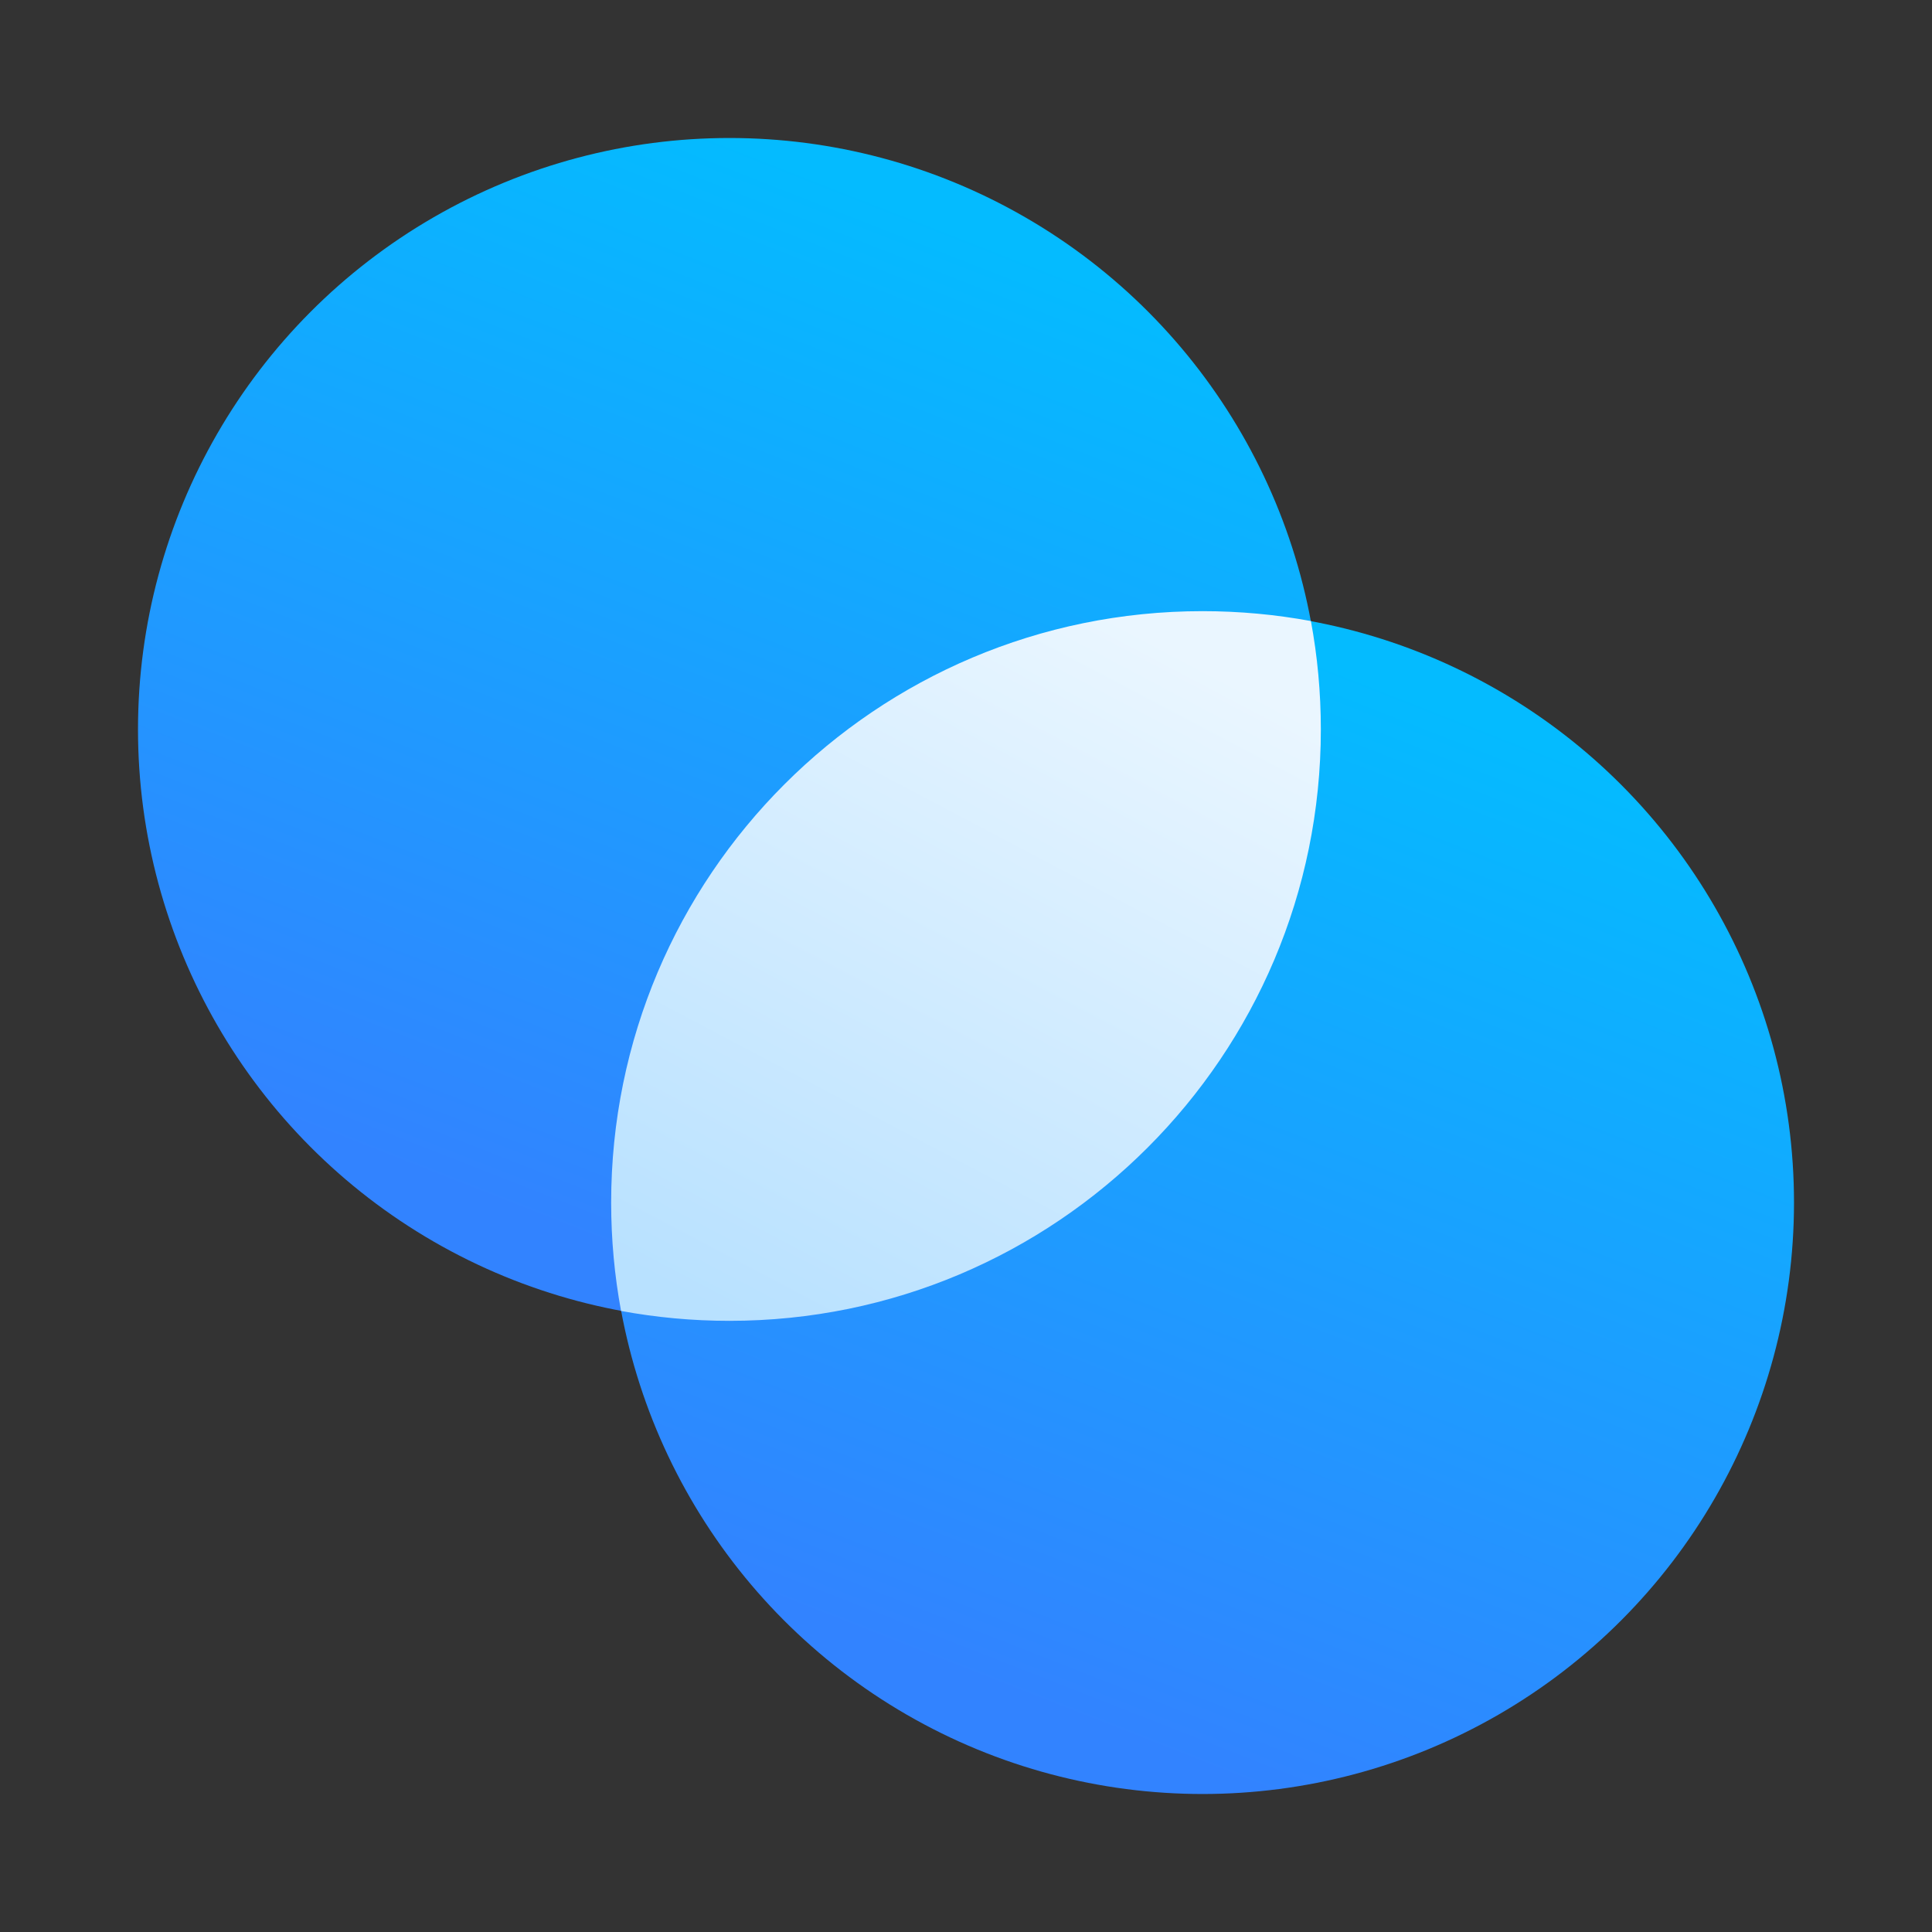
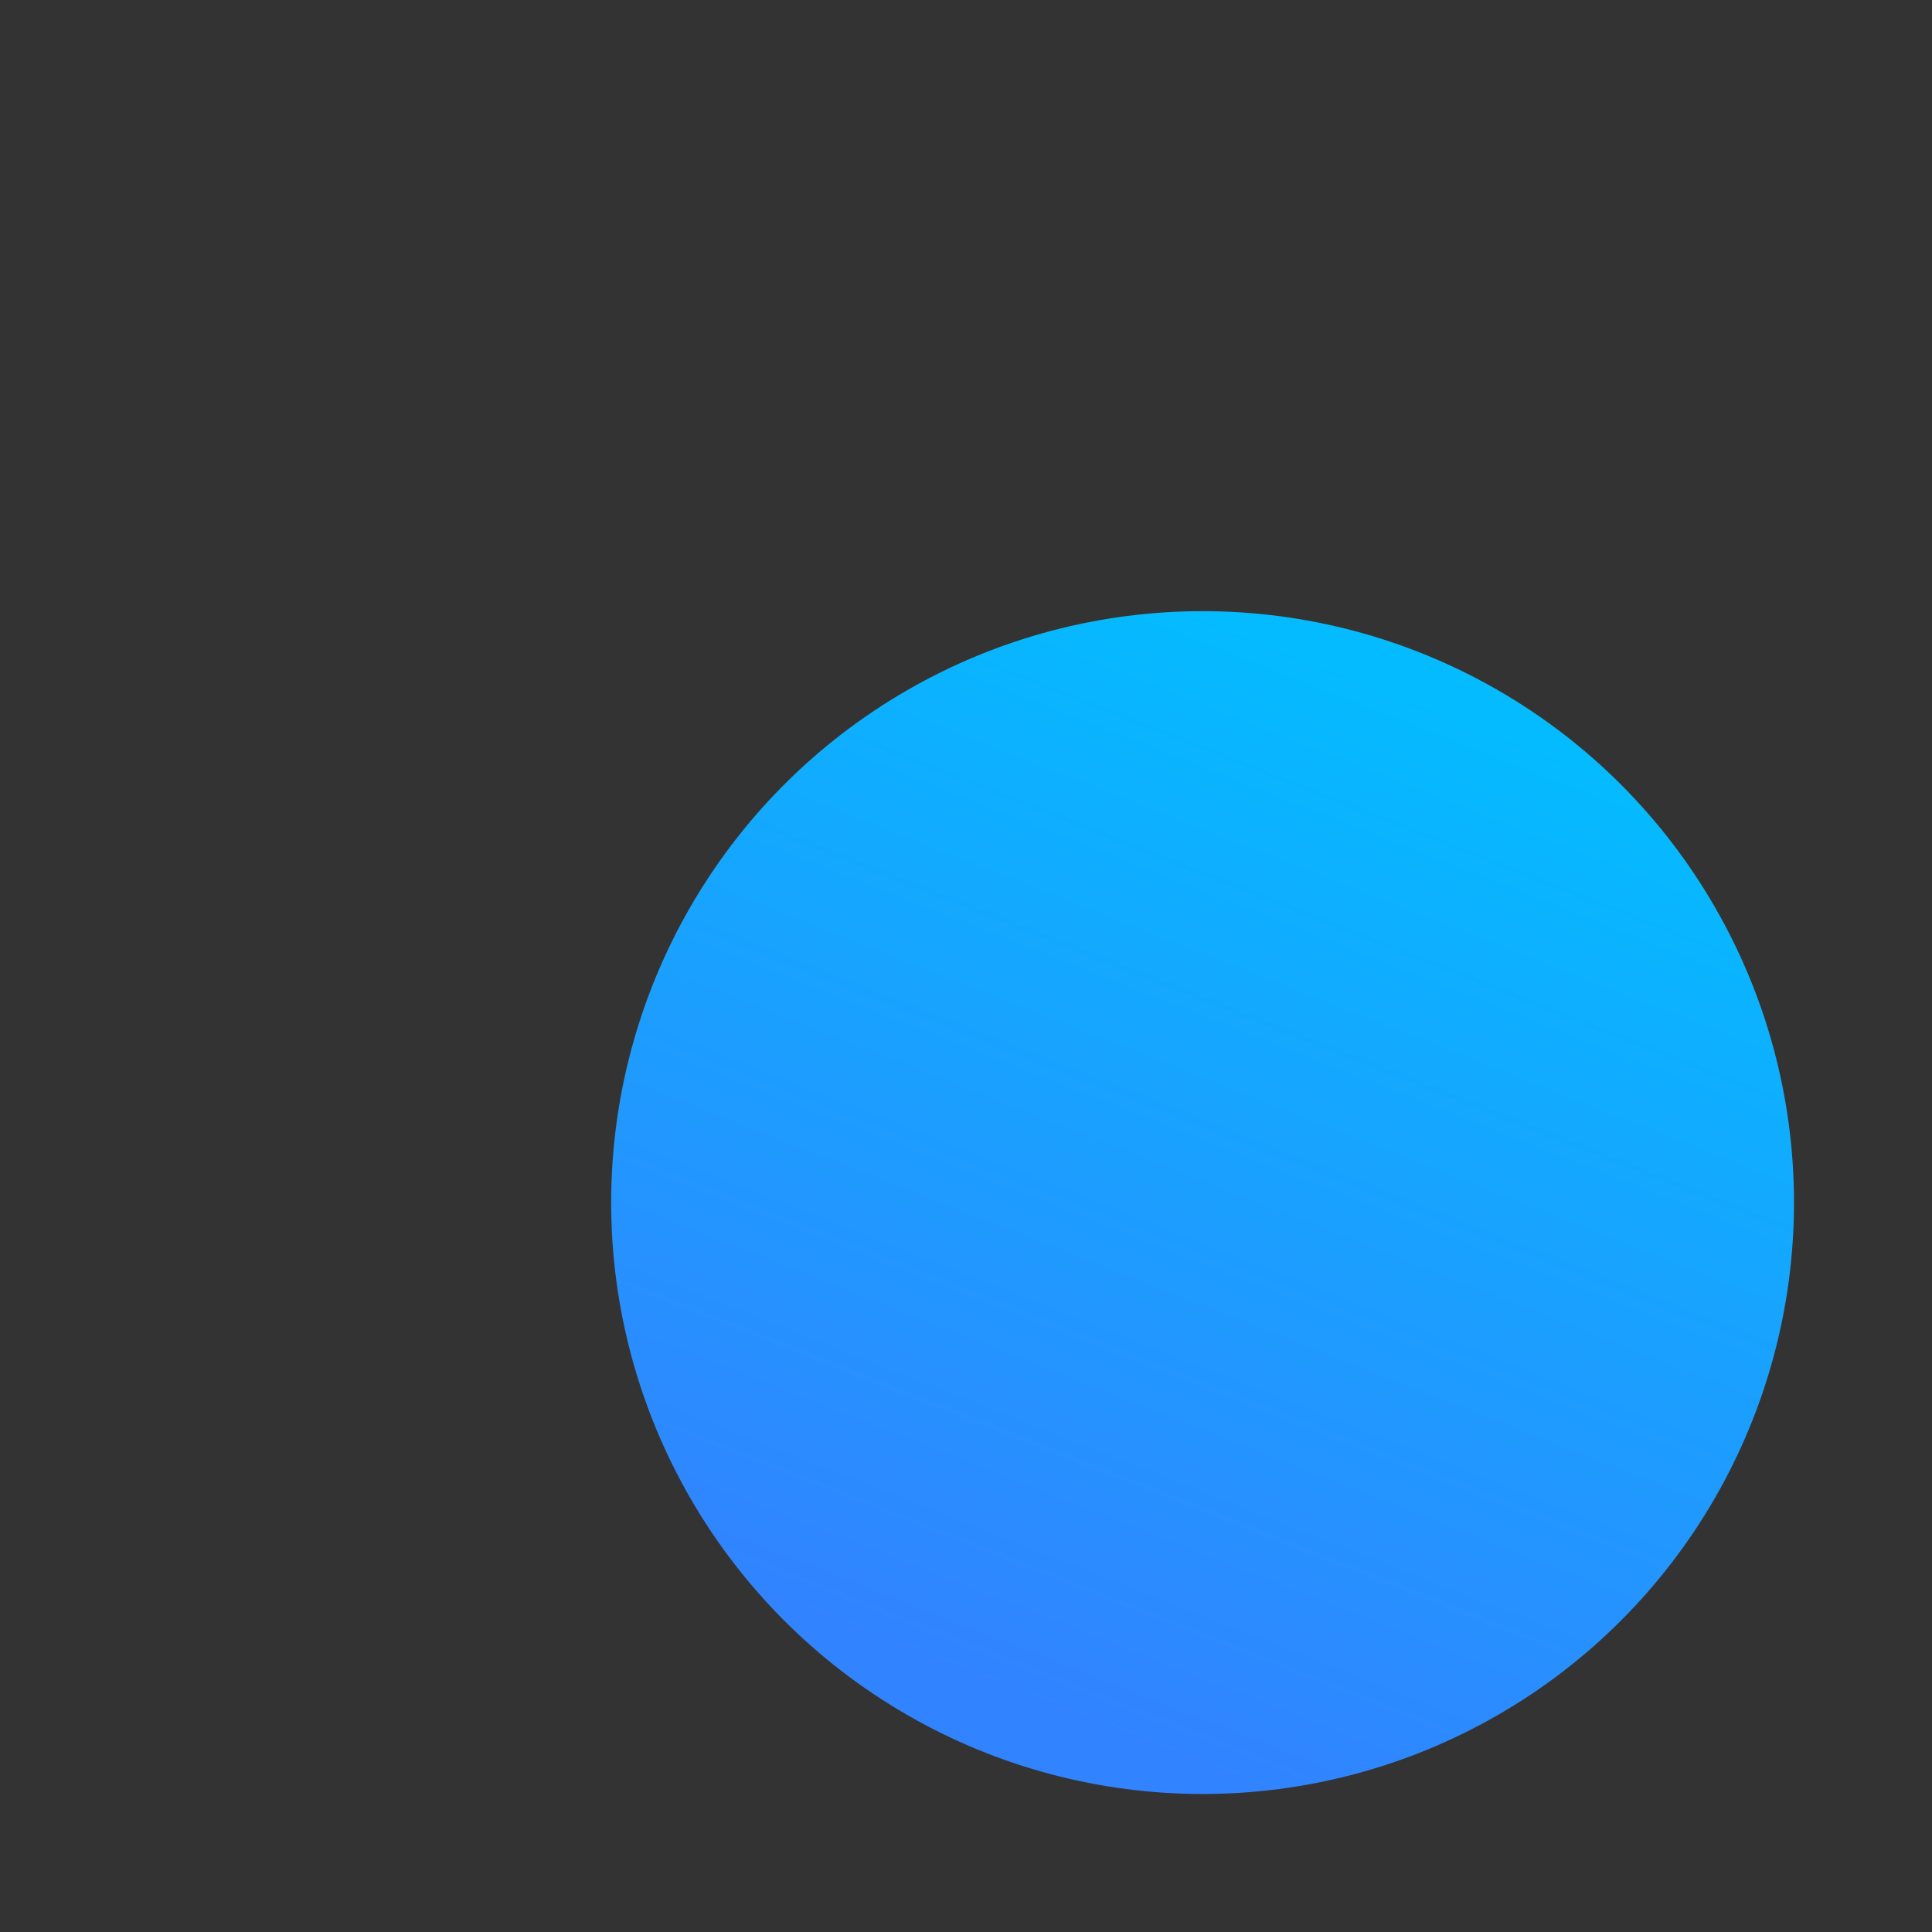
<svg xmlns="http://www.w3.org/2000/svg" width="42" height="42" viewBox="0 0 42 42" fill="none">
  <rect x="0" y="0" width="42" height="42" fill="#333333" stroke="none" />
  <circle cx="26.143" cy="26.143" r="12.857" fill="url(#paint0_linear)" />
-   <circle cx="15.857" cy="15.857" r="12.857" fill="url(#paint1_linear)" />
-   <path fill-rule="evenodd" clip-rule="evenodd" d="M15.857 28.714C22.957 28.714 28.714 22.958 28.714 15.857C28.714 15.052 28.64 14.265 28.498 13.501C27.735 13.36 26.947 13.286 26.143 13.286C19.042 13.286 13.286 19.042 13.286 26.143C13.286 26.948 13.36 27.735 13.501 28.499C14.265 28.64 15.052 28.714 15.857 28.714Z" fill="url(#paint2_linear)" />
  <defs>
    <linearGradient id="paint0_linear" x1="26.143" y1="13.286" x2="17.571" y2="35.143" gradientUnits="userSpaceOnUse">
      <stop stop-color="#04BBFF" />
      <stop offset="1" stop-color="#3283FF" />
    </linearGradient>
    <linearGradient id="paint1_linear" x1="15.857" y1="3" x2="7.286" y2="24.857" gradientUnits="userSpaceOnUse">
      <stop stop-color="#04BBFF" />
      <stop offset="1" stop-color="#3283FF" />
    </linearGradient>
    <linearGradient id="paint2_linear" x1="24" y1="13.286" x2="15.857" y2="28.714" gradientUnits="userSpaceOnUse">
      <stop stop-color="#EAF6FF" />
      <stop offset="1" stop-color="#B8E1FF" />
    </linearGradient>
  </defs>
</svg>